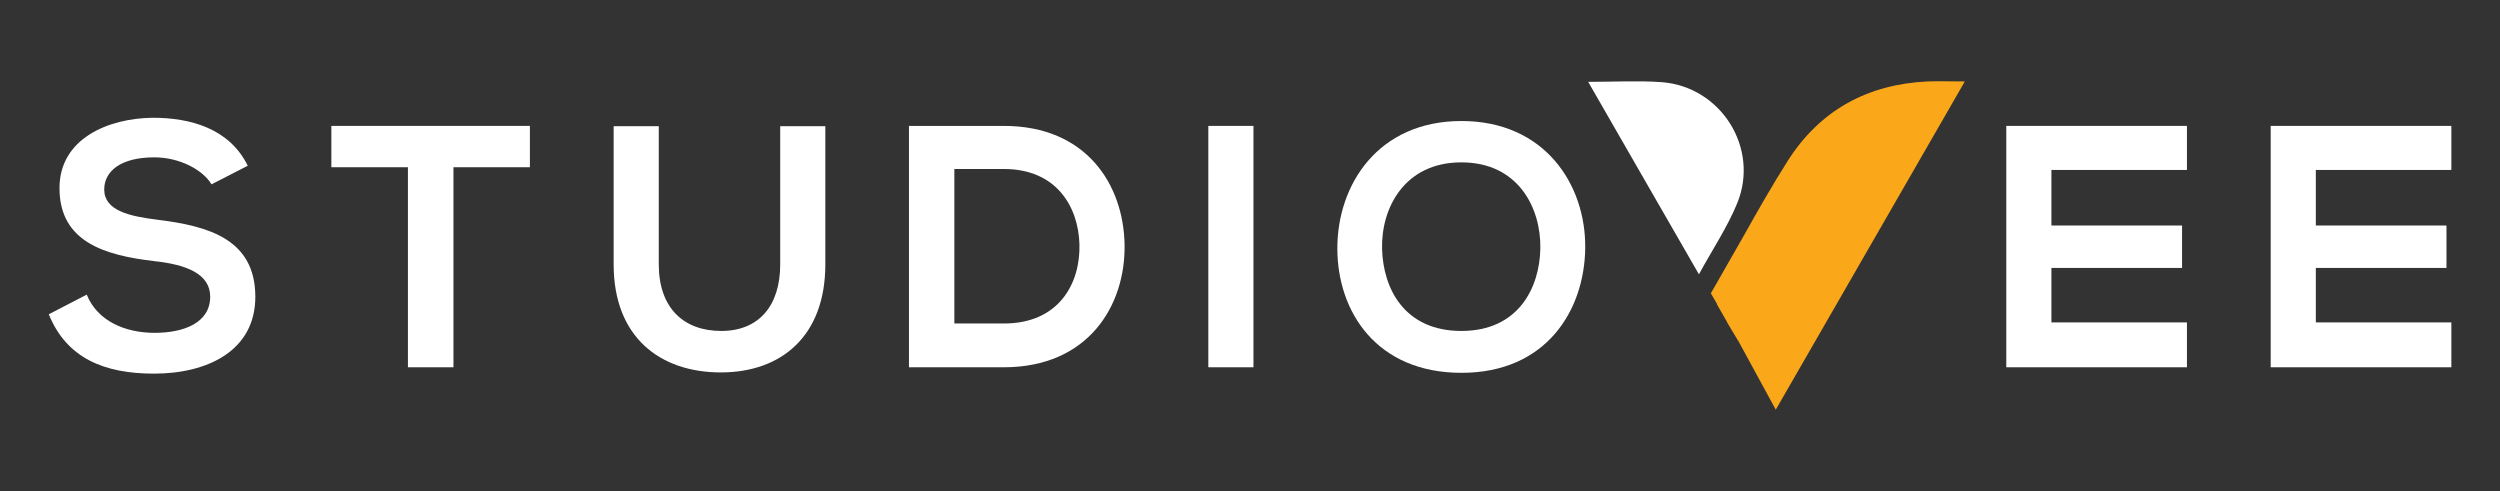
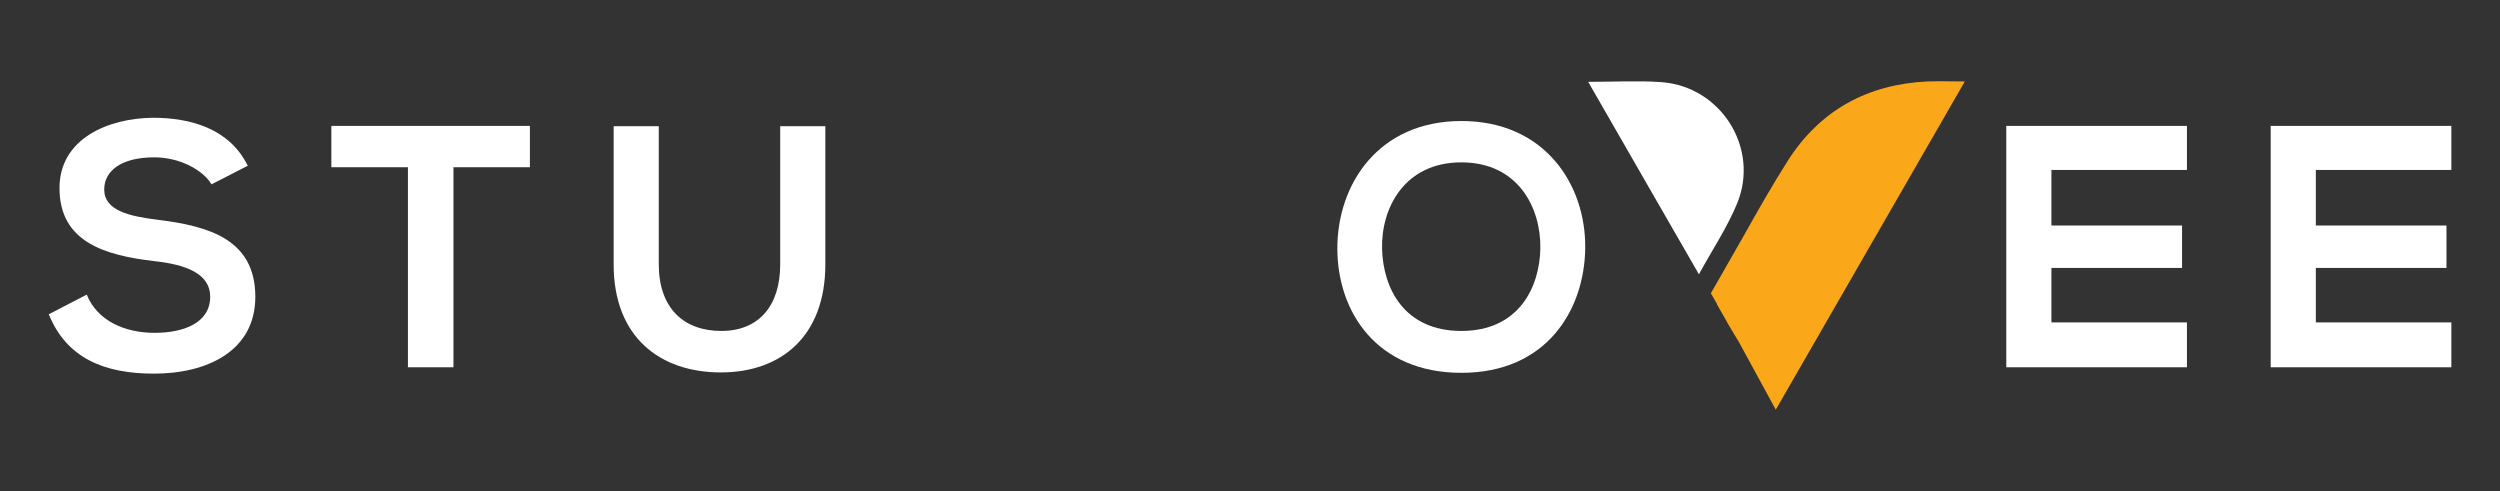
<svg xmlns="http://www.w3.org/2000/svg" id="Layer_1" version="1.1" viewBox="0 0 184.47 36.24">
  <rect x="0" y="0" width="184.47" height="36.24" fill="#333333" stroke="none" />
  <defs>
    <style>
      .st0 {
        fill: #fff;
      }

      .st1 {
        fill: #faa81a;
      }
    </style>
  </defs>
  <path class="st0" d="M15.6,13.59c-.61-1.02-2.29-1.98-4.22-1.98-2.49,0-3.69,1.04-3.69,2.37,0,1.55,1.83,1.98,3.97,2.24,3.72.46,7.18,1.43,7.18,5.68,0,3.97-3.51,5.67-7.48,5.67-3.64,0-6.44-1.12-7.76-4.38l2.8-1.45c.79,1.96,2.85,2.82,5.01,2.82s4.1-.74,4.1-2.67c0-1.68-1.76-2.37-4.12-2.62-3.64-.43-7-1.4-7-5.39,0-3.66,3.61-5.16,6.89-5.19,2.77,0,5.65.79,7,3.54l-2.67,1.37h-.01Z" />
  <polygon class="st0" points="30.1 12.34 24.45 12.34 24.45 9.29 39.1 9.29 39.1 12.34 33.46 12.34 33.46 27.1 30.1 27.1 30.1 12.34" />
  <path class="st0" d="M60.9,9.31v10.2c0,5.27-3.23,7.97-7.71,7.97s-7.91-2.59-7.91-7.97v-10.2h3.33v10.2c0,3.21,1.83,4.91,4.61,4.91s4.35-1.86,4.35-4.91v-10.2h3.33Z" />
-   <path class="st0" d="M82.98,18.04c.08,4.5-2.67,9.06-8.91,9.06h-7V9.29h7c6.11,0,8.83,4.35,8.91,8.75M70.42,23.87h3.66c4.05,0,5.65-2.95,5.57-5.85-.08-2.77-1.7-5.55-5.57-5.55h-3.66v11.4Z" />
-   <rect class="st0" x="89.16" y="9.29" width="3.33" height="17.81" />
  <path class="st0" d="M116.97,18.3c-.05,4.6-2.87,9.21-9.13,9.21s-9.16-4.5-9.16-9.19,3-9.39,9.16-9.39,9.18,4.71,9.13,9.36M101.98,18.37c.08,2.93,1.65,6.05,5.85,6.05s5.77-3.16,5.83-6.08c.05-3-1.63-6.36-5.83-6.36s-5.93,3.38-5.85,6.39" />
  <polygon class="st0" points="161.37 27.1 148.04 27.1 148.04 9.29 161.37 9.29 161.37 12.54 151.37 12.54 151.37 16.64 161.01 16.64 161.01 19.77 151.37 19.77 151.37 23.79 161.37 23.79 161.37 27.1" />
  <polygon class="st0" points="180.88 27.1 167.55 27.1 167.55 9.29 180.88 9.29 180.88 12.54 170.88 12.54 170.88 16.64 180.52 16.64 180.52 19.77 170.88 19.77 170.88 23.79 180.88 23.79 180.88 27.1" />
  <path class="st0" d="M117.18,6.04c1.91,0,3.66-.1,5.4.02,4.4.31,7.28,4.87,5.6,8.95-.73,1.77-1.82,3.4-2.82,5.23-2.76-4.8-5.44-9.44-8.17-14.2" />
  <path class="st1" d="M145,6.01c-1.02,0-1.9-.03-2.77,0-4.44.21-7.95,2.13-10.33,5.88-1.14,1.8-2.2,3.66-3.24,5.52l-.08.14-1.92,3.36-.35.61-.07.12.08.14.36.62h0v.02s.02.03.02.05h0l.14.25.6,1.05v.02c.28.46.55.91.82,1.37l-.02-.05c.91,1.66,1.82,3.33,2.79,5.12,4.69-8.14,9.29-16.13,13.95-24.22" />
</svg>